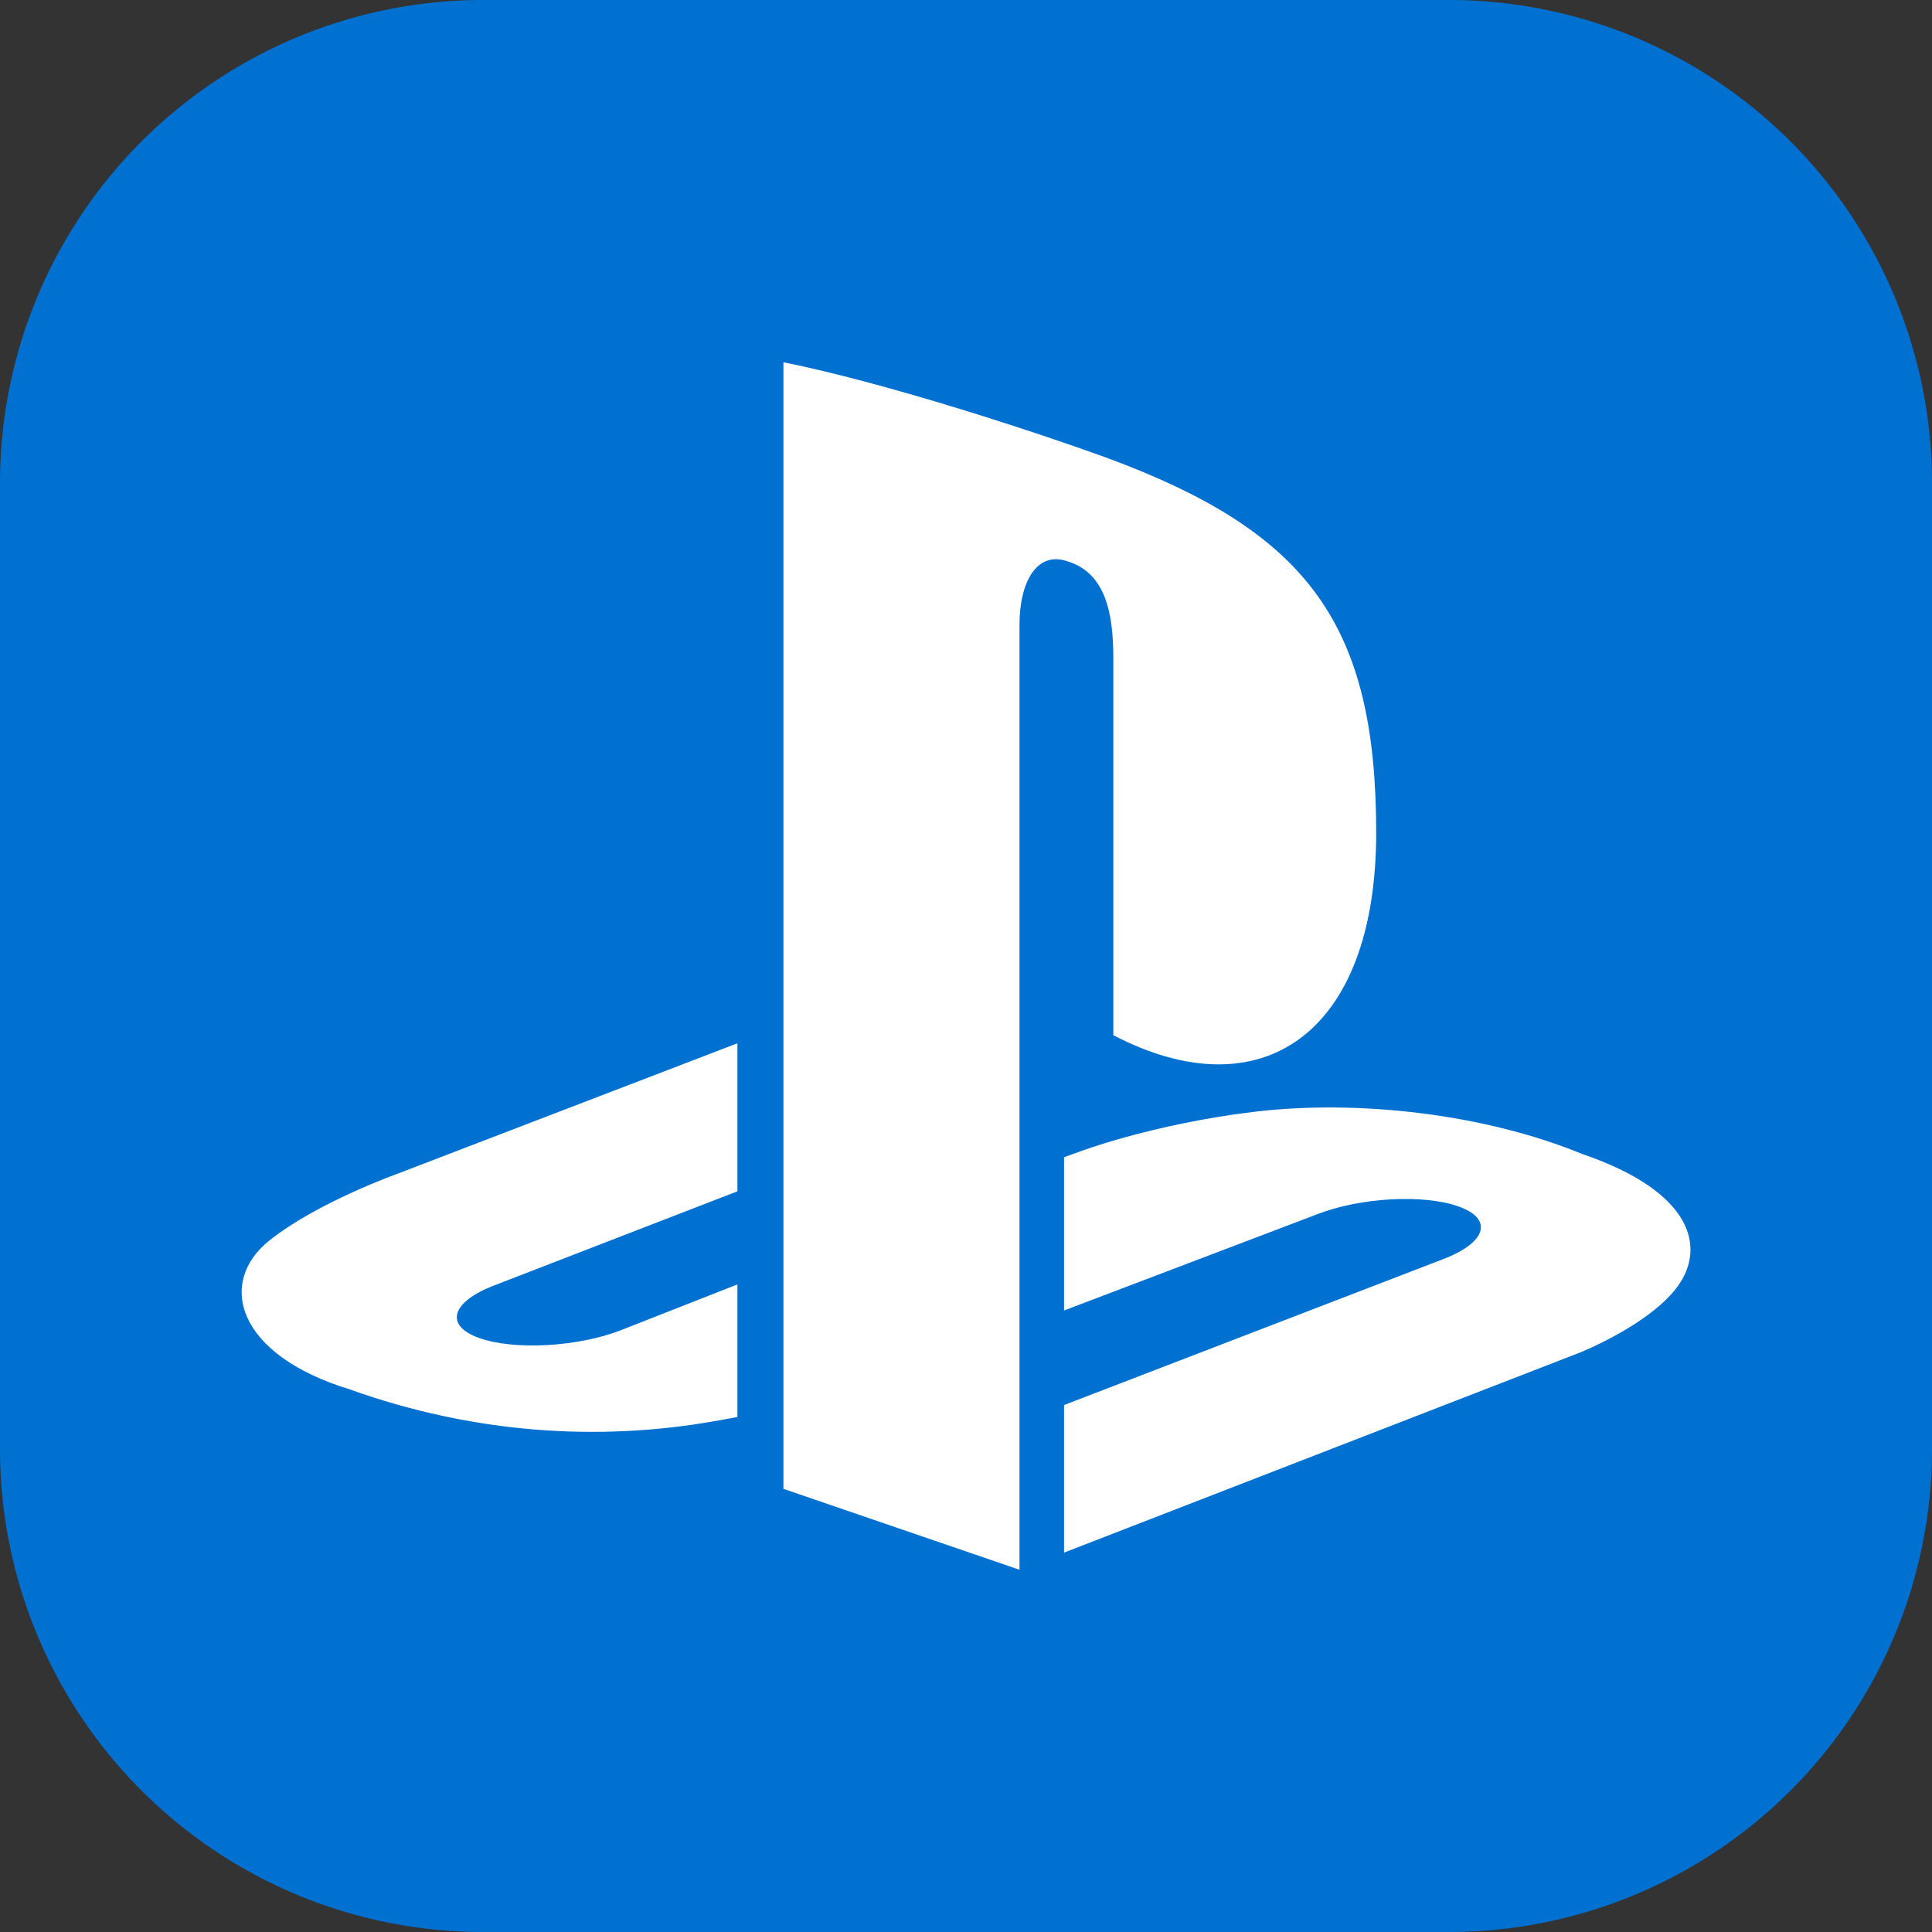
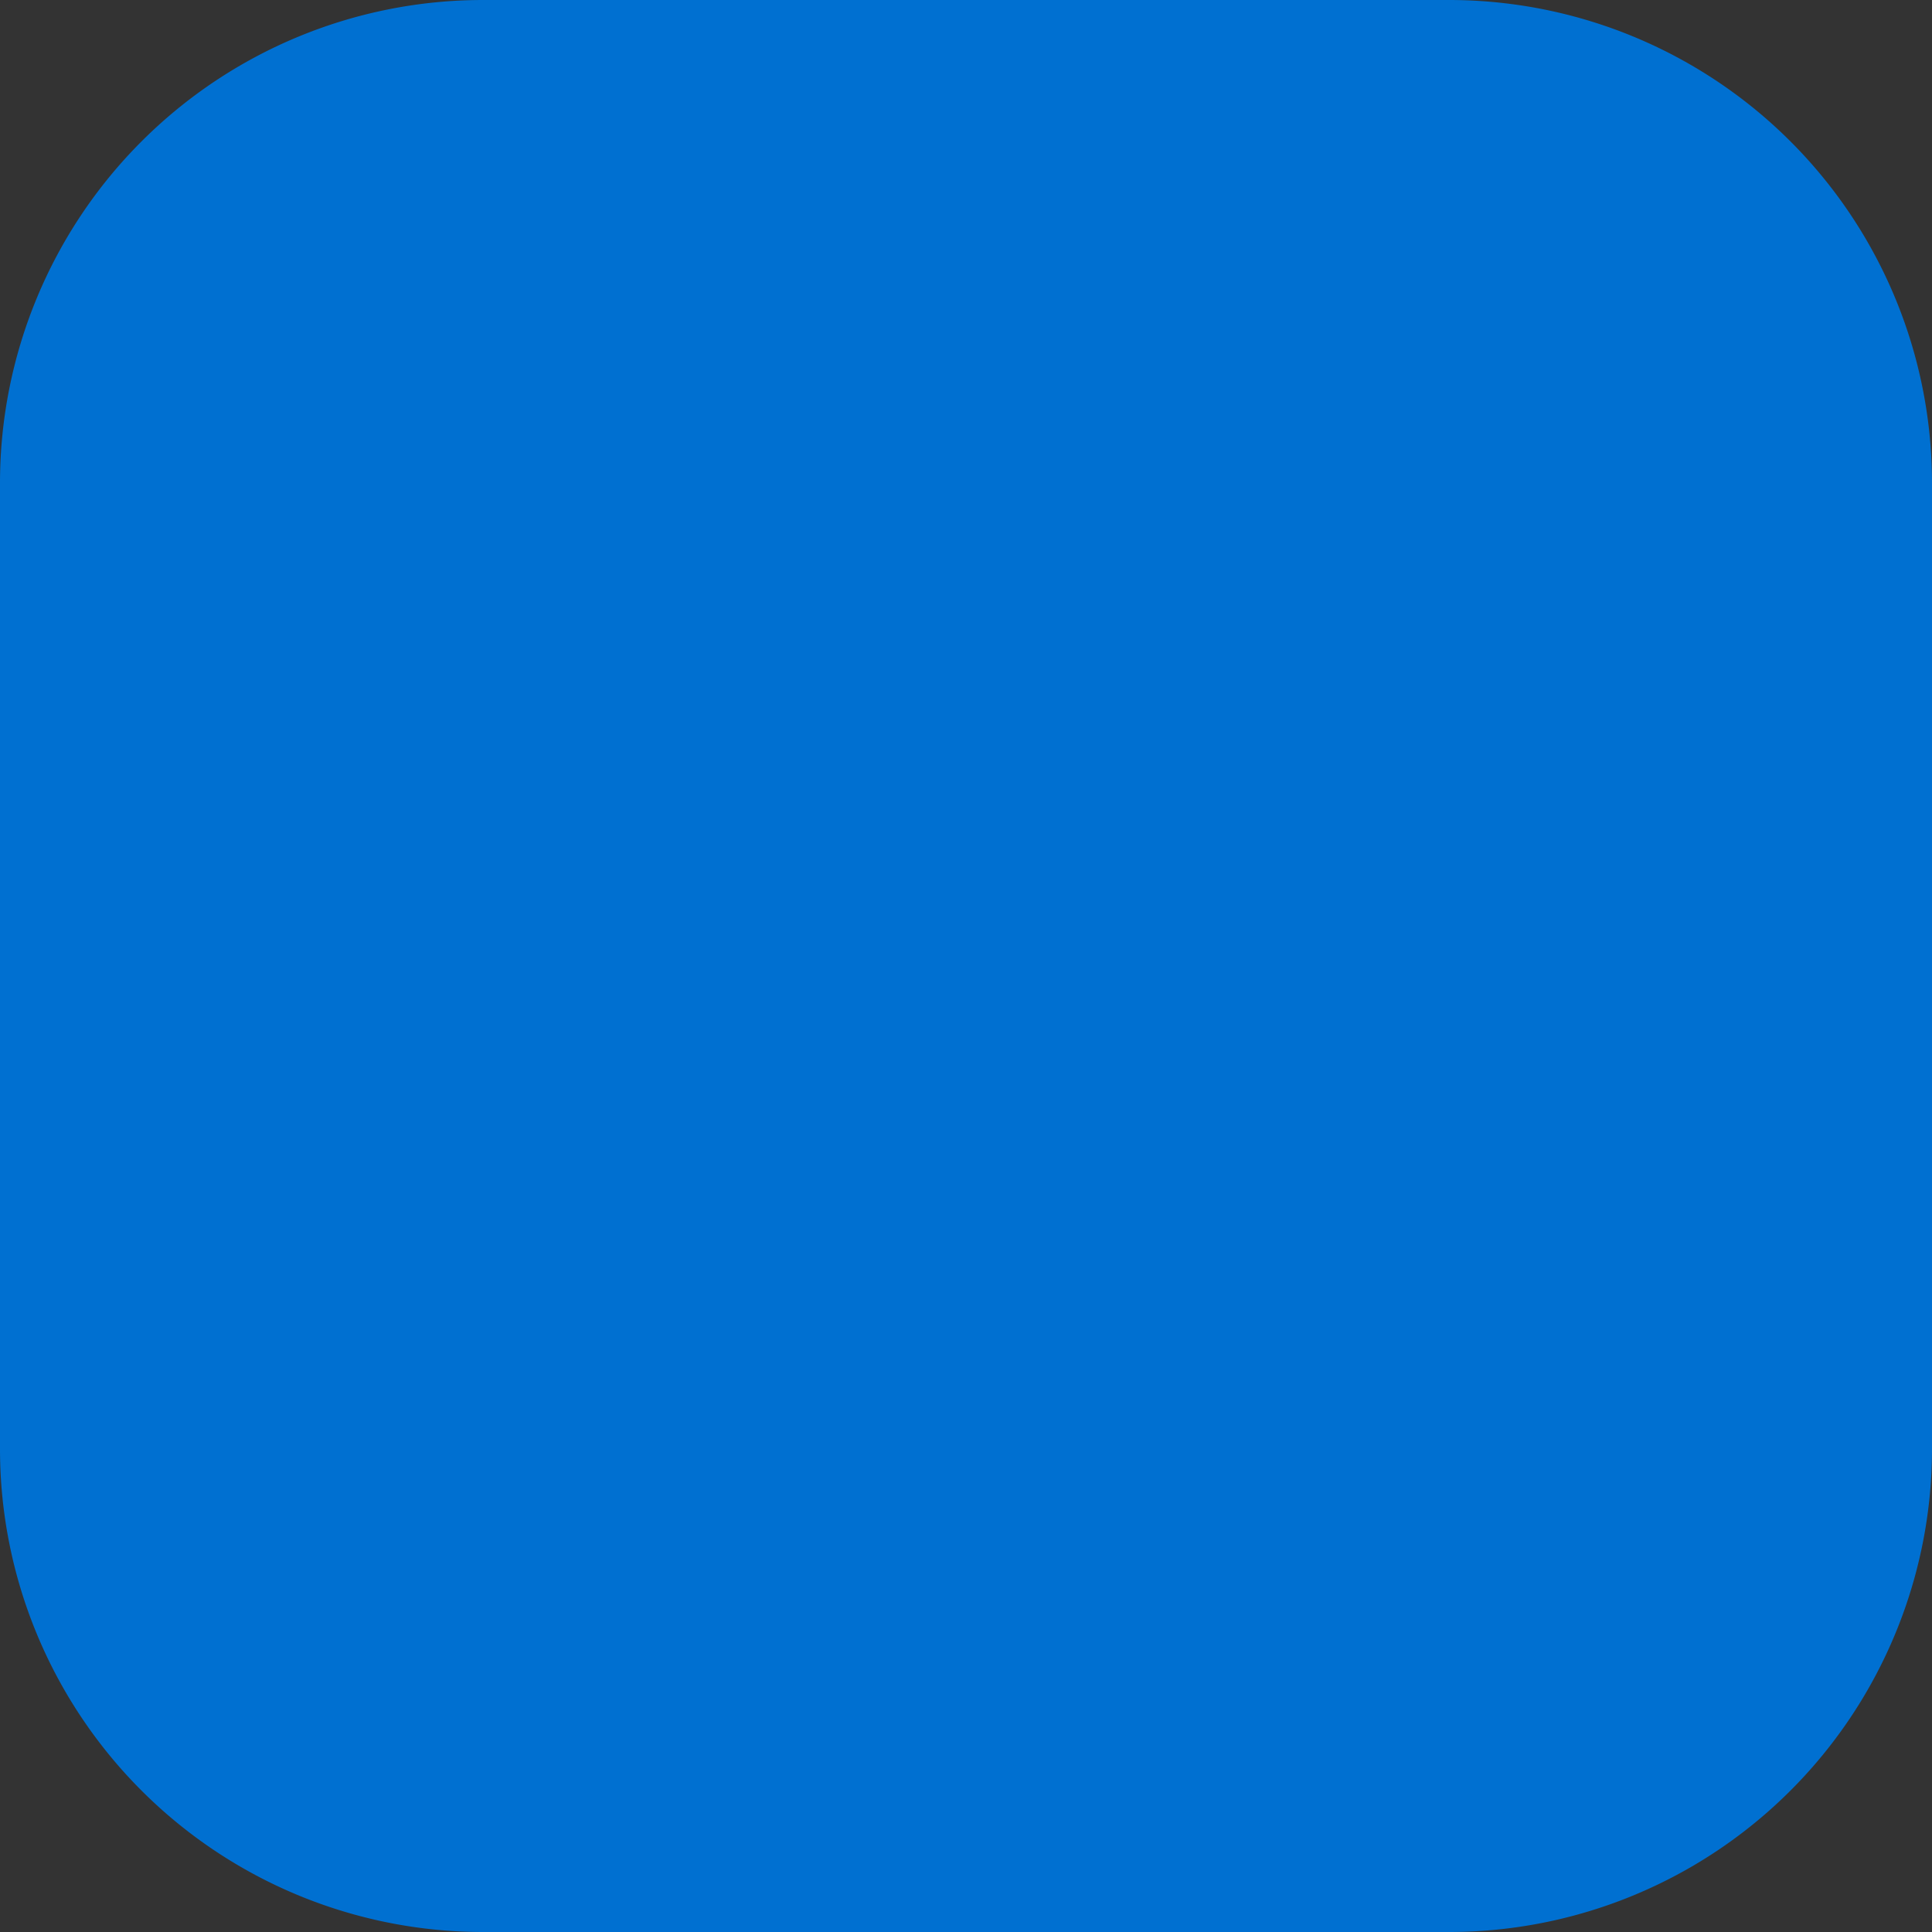
<svg xmlns="http://www.w3.org/2000/svg" width="24" height="24" viewBox="0 0 16 16">
  <rect x="0" y="0" width="16" height="16" fill="#333333" stroke="none" />
  <path fill="#0070D1" d="M0 4a4 4 0 0 1 4-4h8a4 4 0 0 1 4 4v8a4 4 0 0 1-4 4H4a4 4 0 0 1-4-4z" />
-   <path fill="#FFF" fill-rule="evenodd" d="M13.893 10.654c-.234.319-.808.547-.808.547l-4.273 1.657v-1.222l3.144-1.21c.357-.138.412-.333.122-.435-.29-.103-.814-.074-1.17.065l-2.096.797V9.584l.121-.044s.606-.231 1.457-.333c.851-.101 1.893.014 2.711.349.923.315 1.026.778.792 1.098M9.22 8.573V5.448c0-.367-.063-.705-.382-.8-.244-.085-.395.16-.395.527V13l-1.955-.67V3c.831.167 2.042.56 2.693.797 1.655.614 2.216 1.378 2.216 3.098 0 1.677-.959 2.313-2.177 1.678m-6.318 2.935c-.947-.288-1.104-.888-.673-1.233.399-.32 1.077-.56 1.077-.56L6.107 8.64v1.226l-2.016.78c-.357.138-.411.333-.122.435.29.103.814.074 1.171-.064l.967-.38v1.098c-.06.012-.13.023-.193.035-.967.17-1.998.1-3.013-.262z" clip-rule="evenodd" />
</svg>